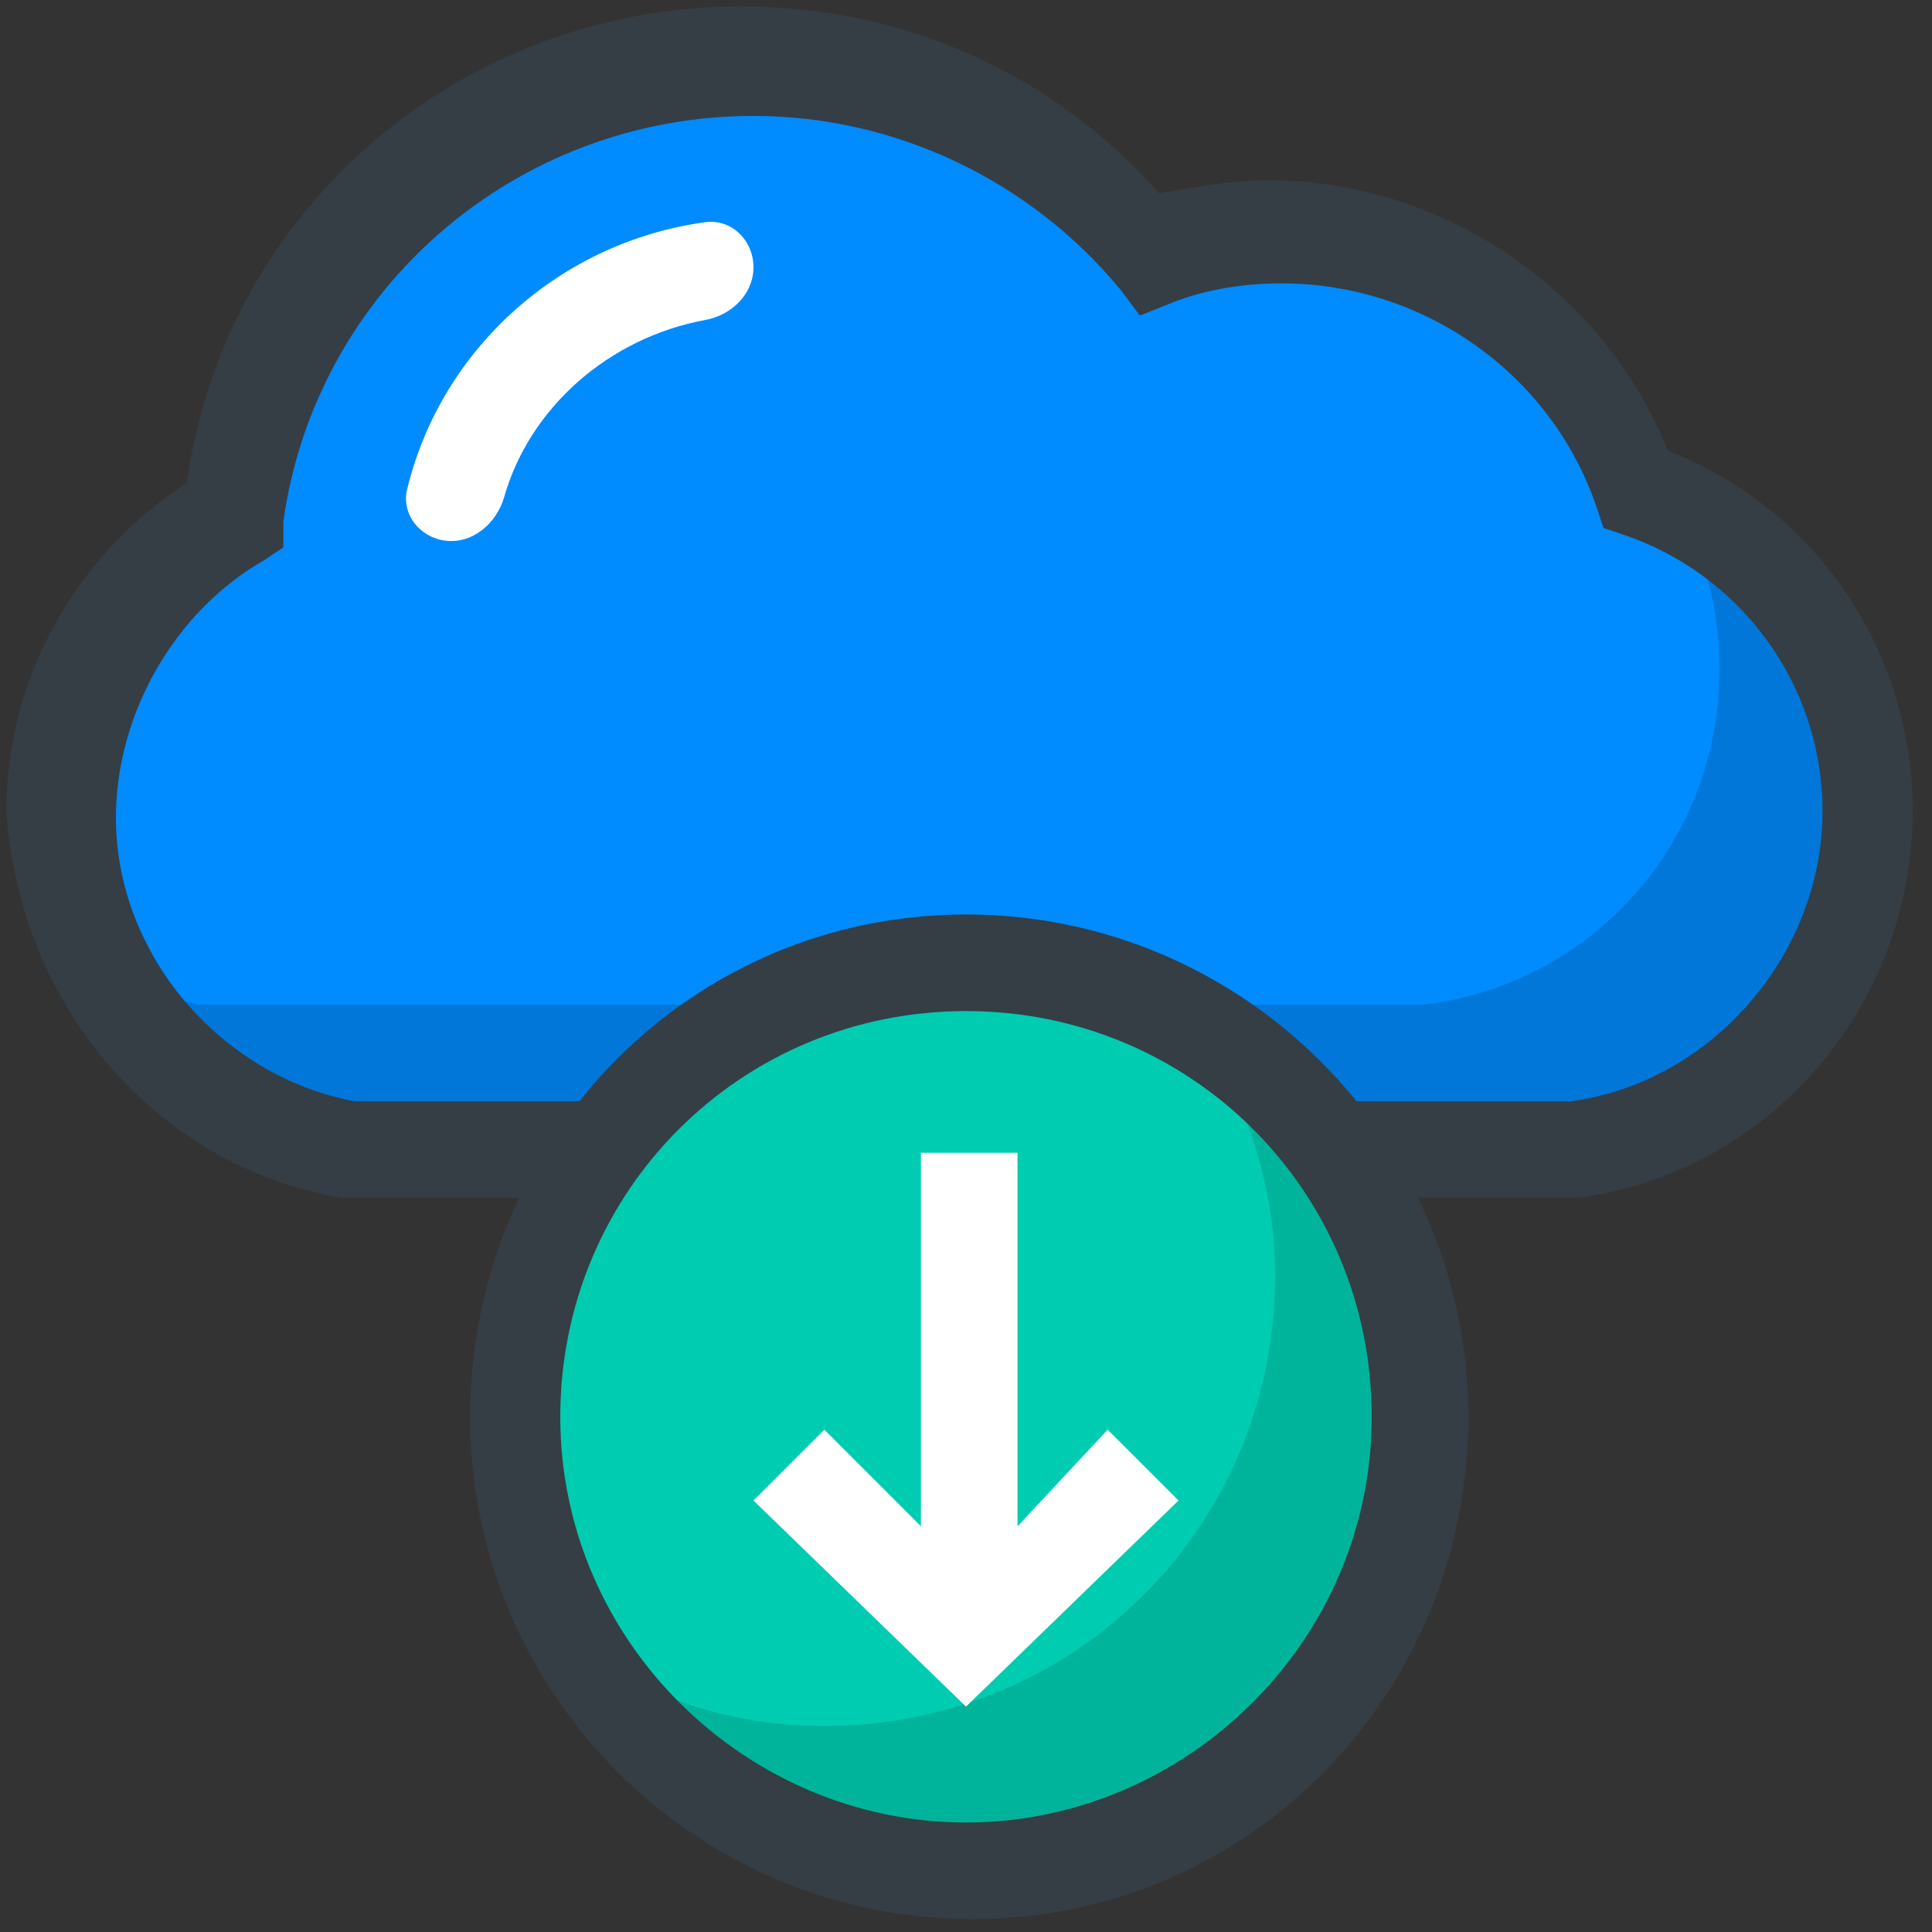
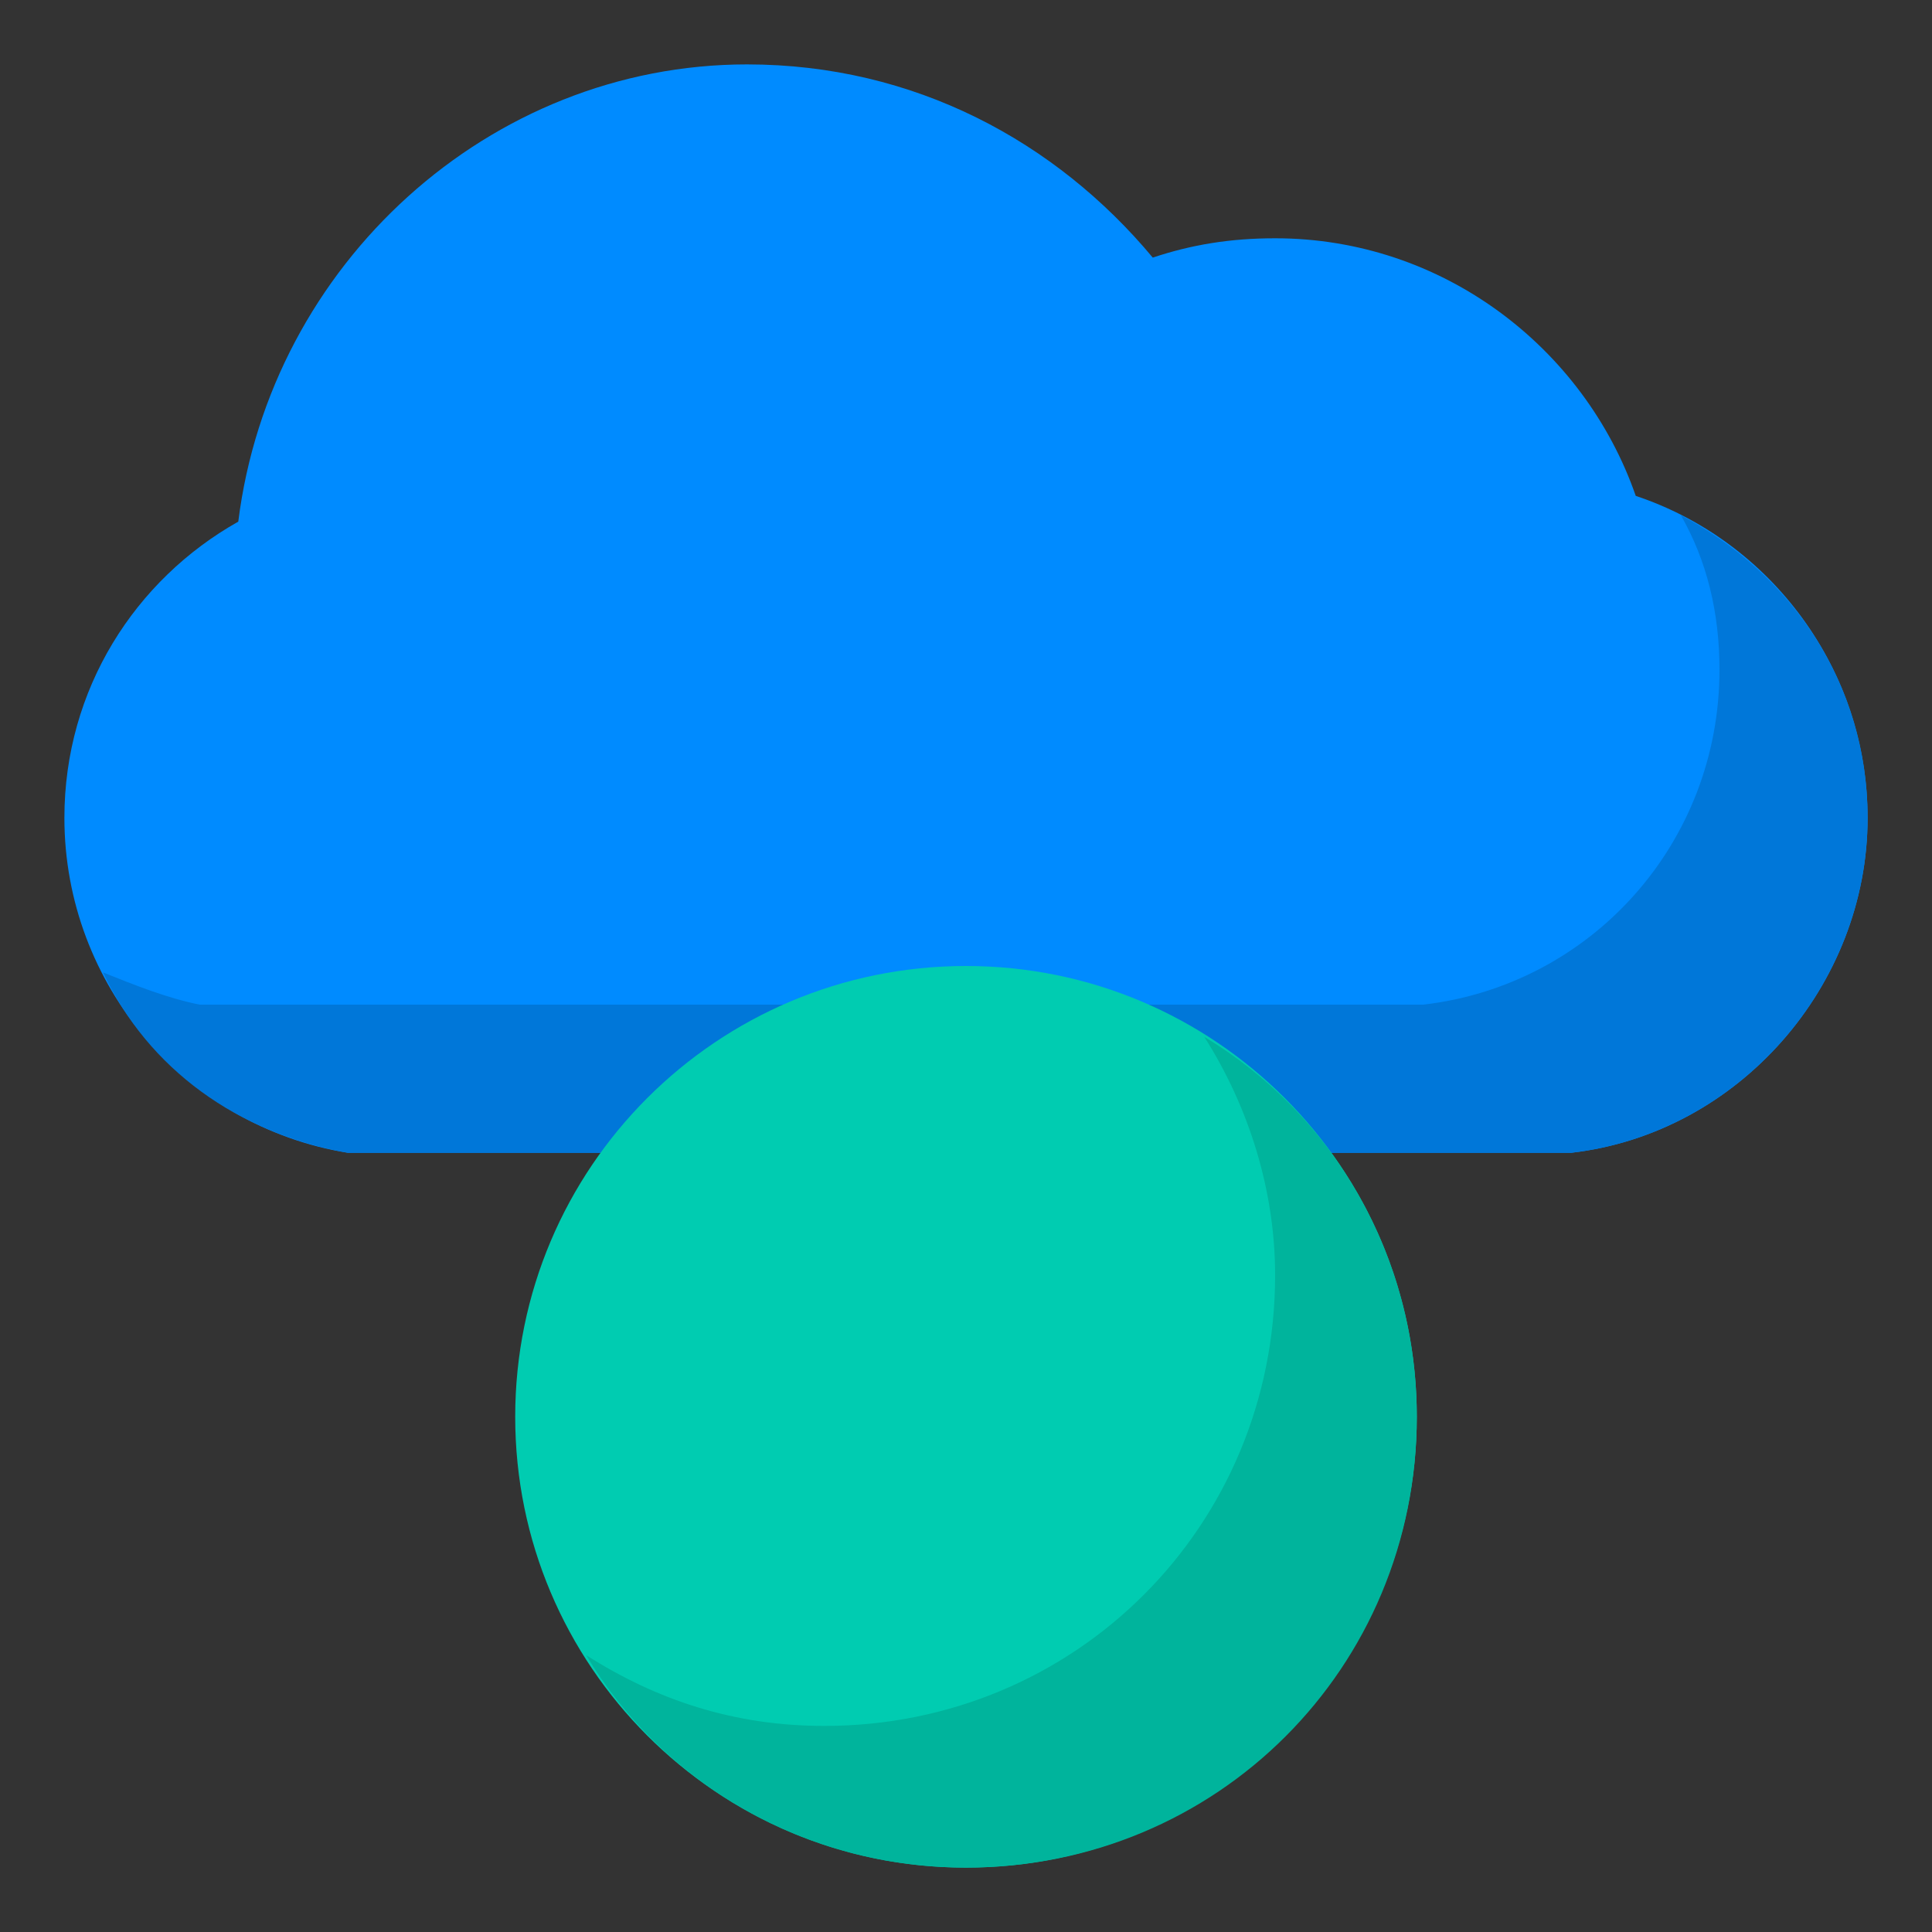
<svg xmlns="http://www.w3.org/2000/svg" width="102" height="102" viewBox="0 0 102 102" fill="none">
  <rect x="0" y="0" width="102" height="102" fill="#333333" stroke="none" />
  <path d="M86.36 26.18C83.64 18.36 76.16 12.58 67.32 12.58C64.94 12.58 62.9 12.92 60.86 13.6C55.76 7.48 48.28 3.4 39.44 3.4C25.84 3.4 14.28 13.94 12.58 27.54C7.14 30.6 3.4 36.38 3.4 43.18C3.4 52.02 9.86 59.5 18.36 60.86H23.46H78.54H82.96C91.8 59.84 98.6 52.02 98.6 43.18C98.6 35.36 93.5 28.56 86.36 26.18Z" fill="#008BFF" />
-   <path d="M78.54 18.36C80.58 19.04 82.28 20.06 83.64 21.08C81.94 18.7 79.56 16.66 76.84 14.96C77.86 16.32 78.2 17.34 78.54 18.36Z" fill="#36BEDD" />
  <path d="M88.74 27.2C90.1 29.58 90.78 32.3 90.78 35.36C90.78 44.54 83.98 52.02 75.14 53.04H70.72H15.64H10.54C8.84 52.7 7.14 52.02 5.44 51.34C7.82 56.44 12.58 59.84 18.36 60.86H23.46H78.54H82.96C91.8 59.84 98.6 52.02 98.6 43.18C98.6 36.04 94.52 30.26 88.74 27.2Z" fill="#0077D9" />
  <path d="M51 98.6C64.144 98.6 74.8 87.944 74.8 74.8C74.8 61.656 64.144 51 51 51C37.855 51 27.2 61.656 27.2 74.8C27.2 87.944 37.855 98.6 51 98.6Z" fill="#00CCB1" />
  <path d="M63.58 54.74C65.96 58.48 67.32 62.9 67.32 67.32C67.32 80.58 56.78 91.12 43.52 91.12C38.76 91.12 34.68 89.76 30.94 87.38C35.02 94.18 42.5 98.6 51 98.6C64.26 98.6 74.8 88.06 74.8 74.8C74.8 66.3 70.38 58.82 63.58 54.74Z" fill="#00B49C" />
-   <path d="M18.02 63.24H31.8V58.14H18.7C11.56 56.78 6.12 50.32 6.12 43.18C6.12 37.74 9.18 32.3 13.94 29.58L14.96 28.9V27.54C16.66 15.3 27.2 6.12 39.78 6.12C47.26 6.12 54.4 9.52 59.16 15.3L60.18 16.66L61.88 15.98C63.58 15.3 65.62 14.96 67.66 14.96C75.14 14.96 81.94 19.72 84.32 26.86L84.66 27.88L85.68 28.22C91.8 30.26 96.22 36.04 96.22 42.84C96.22 50.32 90.44 57.12 82.96 58.14H70.54V63.24H83.3C93.5 61.88 100.98 53.04 100.98 42.84C100.98 34.34 95.88 26.86 88.06 23.8C84.66 15.3 76.16 9.52 66.98 9.52C64.94 9.52 63.24 9.86 61.2 10.2C55.42 3.74 47.6 0.34 39.1 0.34C24.48 0.34 11.9 10.88 9.86 25.5C4.08 29.24 0.34 35.7 0.34 42.84C1.02 53.04 8.16 61.54 18.02 63.24Z" fill="#353E44" />
-   <path d="M37.244 16.891C38.629 16.637 39.78 15.518 39.78 14.11C39.78 12.702 38.633 11.542 37.237 11.731C29.636 12.762 23.312 18.347 21.497 25.824C21.178 27.139 22.15 28.363 23.492 28.542C24.939 28.735 26.222 27.634 26.622 26.23C27.972 21.499 32.166 17.826 37.244 16.891Z" fill="white" />
-   <path d="M77.52 74.8C77.52 60.18 65.62 48.28 51 48.28C36.38 48.28 24.82 60.18 24.82 74.8C24.82 89.42 36.72 101.32 51.34 101.32C65.96 101.32 77.52 89.42 77.52 74.8ZM51 96.22C39.44 96.22 29.58 86.7 29.58 74.8C29.58 62.9 39.1 53.38 51 53.38C62.9 53.38 72.42 62.9 72.42 74.8C72.42 86.7 62.56 96.22 51 96.22Z" fill="#353E44" />
-   <path d="M53.72 80.58V60.86H48.62V80.58L43.52 75.48L39.78 79.22L51 90.1L62.22 79.22L58.48 75.48L53.72 80.58Z" fill="white" />
</svg>